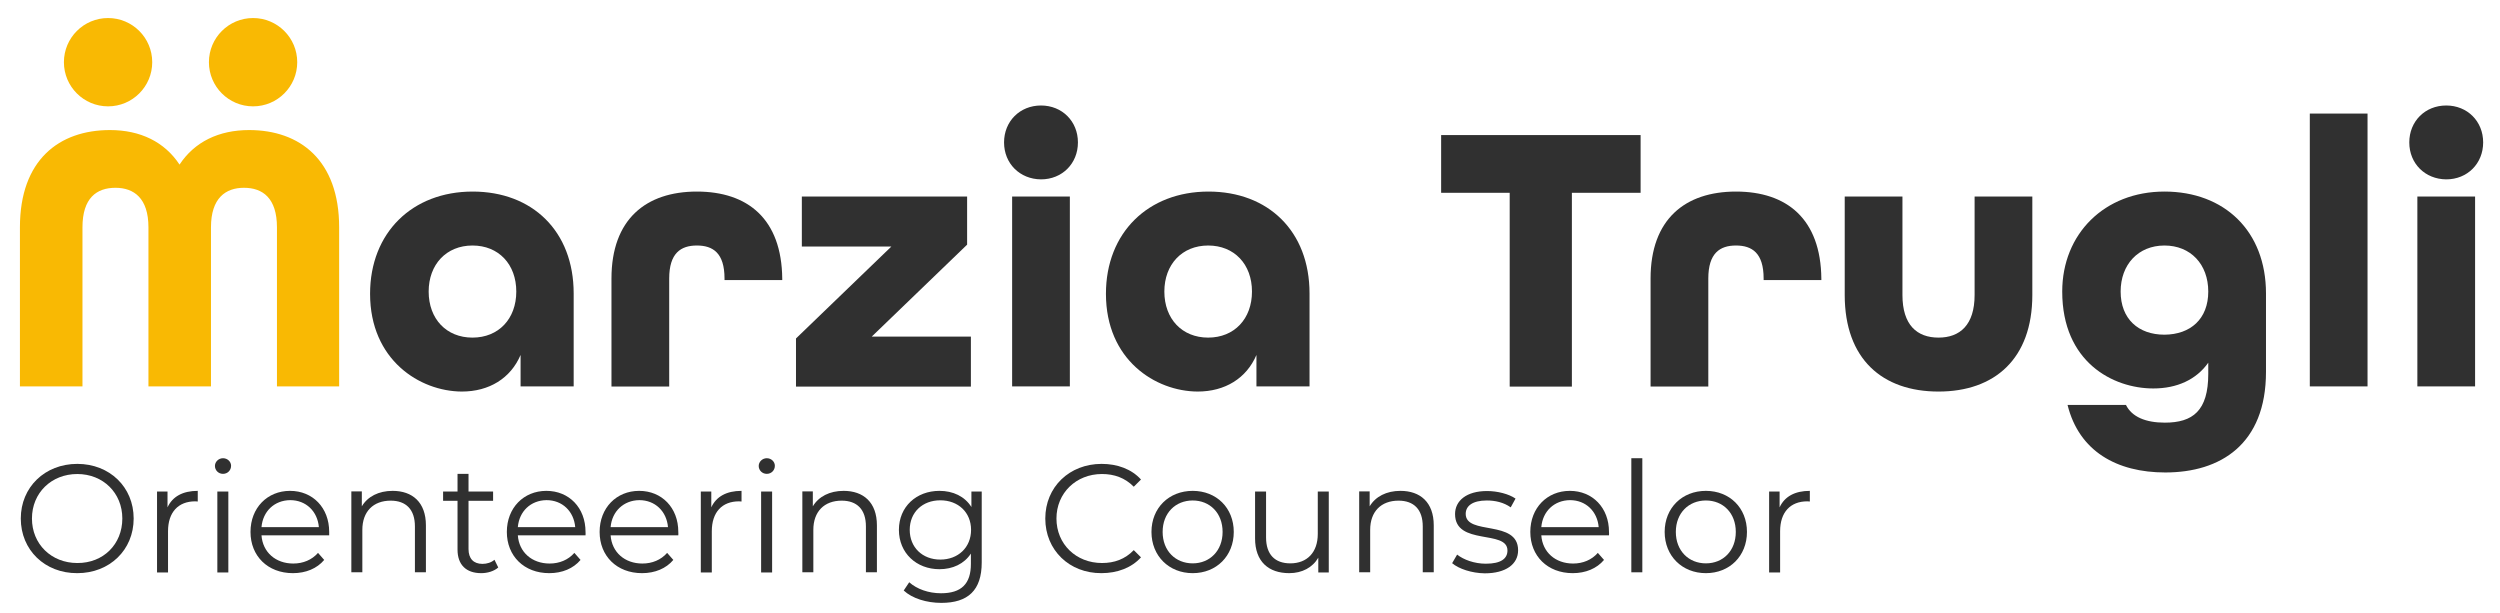
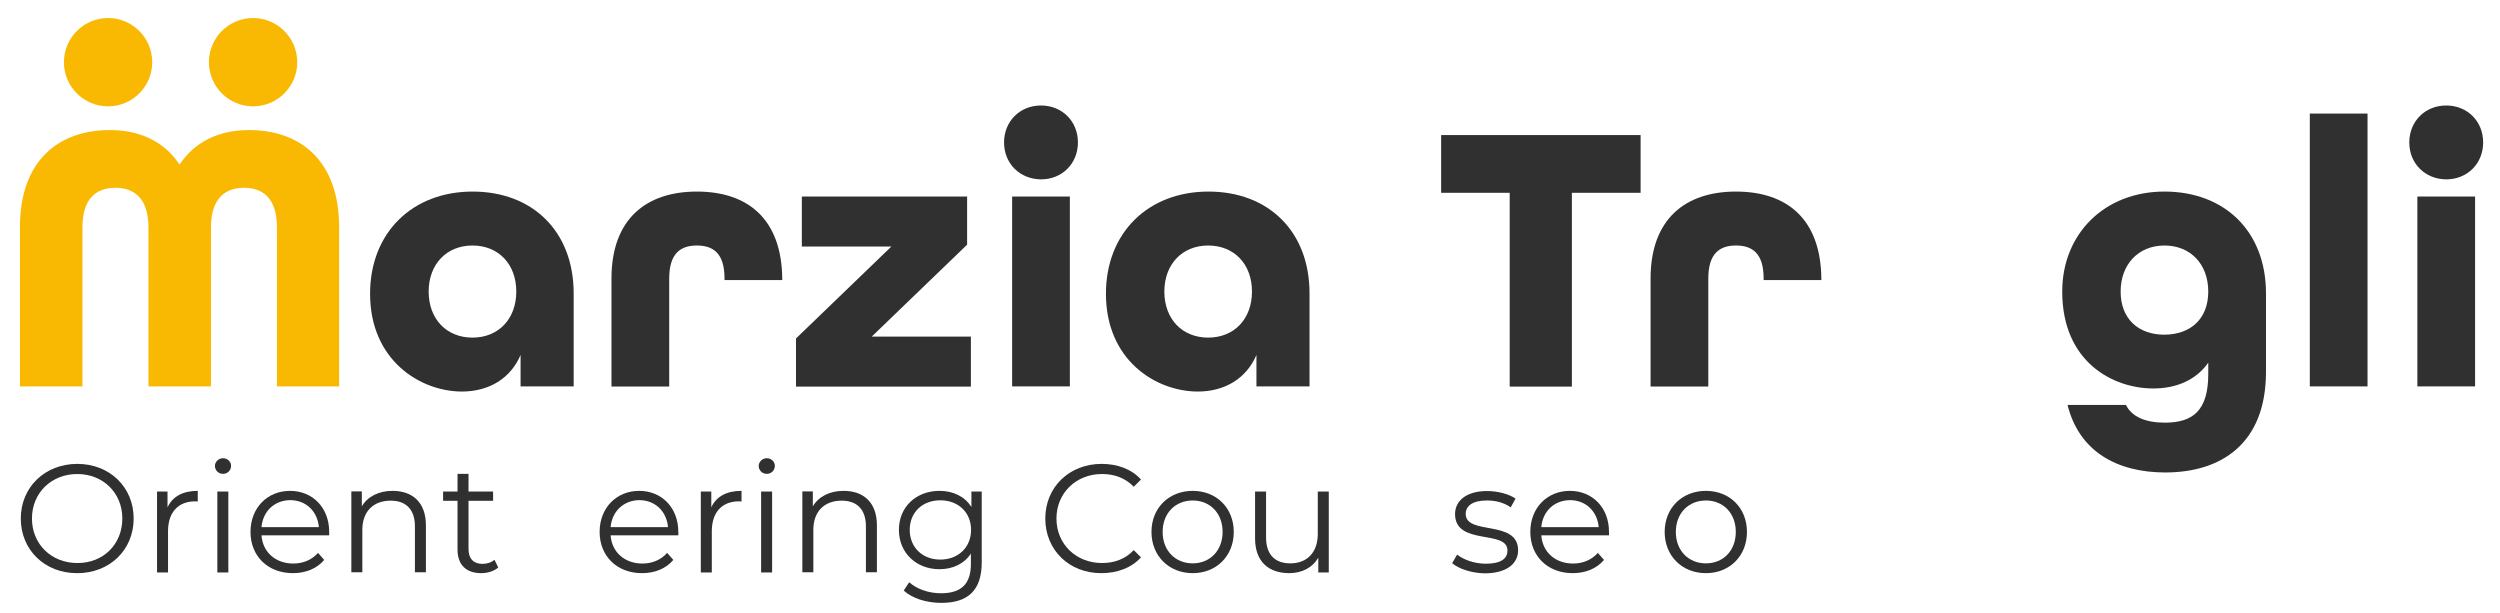
<svg xmlns="http://www.w3.org/2000/svg" version="1.1" id="Livello_1" x="0px" y="0px" viewBox="0 0 1455.1 356.6" style="enable-background:new 0 0 1455.1 356.6;" xml:space="preserve">
  <style type="text/css"> .st0{display:none;fill:#303030;} .st1{fill:#F9B903;} .st2{fill:#303030;} .st3{display:none;} .st4{display:inline;fill:#F9B903;} .st5{display:none;fill:#F9B903;} </style>
  <path class="st0" d="M1371,73.8c-2.4,0-4.7,0.1-6.9,0c-2.7-0.1-5.4-0.4-8.1-0.7c-2.9-0.4-5.7-1-8.2-2.7c-2.8-1.9-5.3-4.2-6.9-7.2 c-1.1-2.2-1.8-4.5-2.8-6.8c-0.8-1.7-1.3-3.4-1.5-5.2c-0.2-2.3,0-4.7,0.7-6.9c0.8-2.4,1.5-4.9,2.6-7.1c1-2.2,2.5-4.1,3.7-6.2 c0.6-1,1.3-2,2-3c1.7-2.2,3.4-4.4,5-6.7c2.5-3.4,5.1-6.7,7.5-10.1c1.4-2,2.4-4.3,3.4-6.5c0.4-0.9,0.5-2.1,0.7-3.1 c-2.4-1.2-4.7-2.1-7.2-2.5c-3.7-0.5-7.4-1-11.1-1.1c-3.2,0-6.3,0.5-9.5,0.9c-2.7,0.3-5.3,0.9-7.9,1.4c-0.7,0.1-1.5,0.4-2.2,0.5 c-0.2,0-0.7-0.1-0.8-0.3c-1.2-2.1-2.4-4.3-3.5-6.4c-0.2-0.4-0.2-0.7,0.2-1.1c2.2-2.3,4.5-4.5,6.5-6.9c1.5-1.8,2.6-3.8,3.8-5.8 c2-3.2,2.8-6.9,3.4-10.6c0.4-2.8,0.4-5.7-0.5-8.5c-0.7-2.2-1.9-4.1-3.3-5.9c-1.1-1.4-2.4-2.7-3.7-3.8c-1.3-1-2.8-1.8-4.3-2.6 c-0.9-0.5-1.8-0.8-2.7-1.2c-1.9-0.8-4-1.1-6-1.3c-2.5-0.2-4.9,0.3-7.3,0.7c-2.5,0.5-4.9,1.4-7.2,2.5c-2.4,1.1-4.6,2.3-6.7,3.9 c-2.5,2-4.7,4.2-6.7,6.7c-2.7,3.4-4.6,7.2-6,11.3c-0.6,1.6-1.2,3.2-1.5,4.9c-0.5,2.4-0.8,4.9-0.5,7.4c0.3,2.7,0.7,5.3,1.3,8 c0.3,1.6,1,3.1,1.6,4.7c1.1,2.7,2.6,5.3,4.3,7.6c1.7,2.4,3.6,4.6,6,6.4c3.6,2.8,7.4,5.4,11.6,7.2c2.2,0.9,4.6,1.5,6.9,2.1 c2.4,0.6,4.9,1,7.3,1.6c1.8,0.5,3.5,1.1,5.3,1.2c0,0,0.1,0.1,0.2,0.3c-1.2,0-2.2,0.2-3.2,0.1c-2.2-0.2-4.5-0.5-6.7-0.9 c-2.7-0.5-5.4-1.3-7.9-2.5c-2.3-1.1-4.5-2.2-6.7-3.4c-4.2-2.3-7.8-5.4-11-9c-1.1-1.3-2.1-2.7-3.1-4.1c-1.1-1.7-2.1-3.5-3.1-5.3 c-1.8-3.2-3-6.7-3.9-10.3c-1.3-4.9-1.2-9.9-0.2-14.8c0.8-4.1,2.6-7.7,4.8-11.2c1.1-1.7,2.2-3.4,3.5-5c1.5-1.9,3.2-3.6,5.2-5 c2.4-1.7,4.9-3.3,7.7-4.4c3.1-1.2,6.3-2.3,9.6-2.7c3.2-0.4,6.5-0.2,9.7,0.6c4.1,1.1,7.7,3.1,10.9,5.7c4,3.2,6.8,7.2,8.5,12 c1.1,3.1,1.3,6.3,1.2,9.5c-0.1,2.8-0.7,5.6-1.5,8.3c-0.9,3.3-2.5,6.4-3.9,9.6c-0.1,0.2-0.1,0.3-0.2,0.6c1.4-0.1,2.6-0.3,3.9-0.4 c2.6-0.2,5.1-0.3,7.7-0.4c3-0.2,6,0.4,8.9,1c2.9,0.6,5.6,1.8,7.9,3.7c1.1,0.9,1.7,2.1,2.3,3.4c1,2.3,2.1,4.6,3,6.9 c0.7,1.9,0.8,3.8,0.2,5.8c-0.8,2.5-1.9,4.8-3.3,6.9c-0.8,1.3-1.6,2.5-2.5,3.7c-3.9,5.2-7.8,10.3-11.7,15.5c-1.4,1.9-2.8,3.9-4,6 c-1.6,2.9-3.1,6-3.8,9.3c-0.4,1.6-0.4,3.4-0.5,5c-0.1,0.8,0.2,1.5,0.8,2.2c1.4,1.6,3,2.8,4.9,3.7c2.3,1.1,4.7,1.8,7.3,2.1 c2.9,0.3,5.9,0.4,8.8,0.5c2.4,0.1,4.8,0.2,7.2,0.8c1.1,0.3,1.9,1.1,2.6,1.9c1.9,2,3.7,4,5.7,6c1.2,1.2,1.2,2.7,1,4.2 c-0.6,3.9-1.2,7.8-1.4,11.7c-0.2,2.2-0.6,4.5-0.6,6.7c-0.1,4.1,0,8.2,0.1,12.3c0.1,2.5,0.3,5,0.4,7.6c0,0.3-0.1,0.6-0.1,0.8 c0,0.5-0.2,0.6-0.6,0.6c-1.9-0.1-3.7-0.2-5.6-0.3c-0.5,0-0.6-0.3-0.6-0.7c-0.1-2.5-0.3-5-0.4-7.6c-0.1-3-0.2-6.1-0.1-9.1 c0-3.7,0.1-7.3,0.4-10.9c0.2-2.9,0.6-5.8,1-8.7c0.2-1.9,0.4-3.8,0.6-5.7C1371,74.7,1371,74.3,1371,73.8z" />
  <path class="st0" d="M1446.6,152.7c-0.7,0-0.9,0.4-0.9,1c-0.2,3.9-0.5,7.7-0.6,11.6c-0.2,4.7-0.3,9.3-0.2,14 c0.1,5.6,0.2,11.2,0.6,16.7c0.3,4.4,1,8.9,1.5,13.3c0.3,2.9,0.7,5.8,1,8.7c0.1,0.6,0,1.2,0,2c-3.7,0-7.2-0.1-10.6,0 c-4.1,0.2-8.3,0.5-12.4,1.1c-4.4,0.6-8.8,1.6-12.6,4.1c-4.3,2.9-8.2,6.4-10.6,11c-1.7,3.3-2.8,6.9-4.4,10.3c-1.2,2.6-2,5.2-2.3,8 c-0.4,3.6-0.1,7.1,1.1,10.6c1.2,3.7,2.4,7.4,4,10.9c1.6,3.3,3.8,6.3,5.7,9.4c1,1.5,2,3.1,3.1,4.5c2.5,3.4,5.1,6.8,7.7,10.2 c3.9,5.1,7.9,10.2,11.5,15.5c2.1,3.1,3.6,6.5,5.2,9.9c0.7,1.4,0.7,3.1,1.1,4.8c-3.6,1.8-7.2,3.2-11,3.8c-5.6,0.8-11.3,1.5-17,1.6 c-4.8,0.1-9.7-0.8-14.5-1.4c-4.1-0.5-8.1-1.3-12.2-2.1c-1.1-0.2-2.3-0.6-3.4-0.8c-0.4-0.1-1,0.2-1.2,0.5c-1.8,3.2-3.6,6.5-5.4,9.8 c-0.3,0.6-0.2,1.1,0.3,1.7c3.4,3.5,6.8,6.8,9.9,10.5c2.3,2.7,4,5.9,5.9,8.9c3,5,4.3,10.6,5.2,16.2c0.7,4.3,0.6,8.7-0.7,13 c-1.1,3.3-2.8,6.3-5,9c-1.7,2.1-3.6,4.1-5.7,5.8c-2,1.6-4.4,2.7-6.6,4c-1.3,0.7-2.7,1.2-4.1,1.8c-2.9,1.3-6.1,1.7-9.2,2 c-3.8,0.4-7.5-0.4-11.2-1.1c-3.9-0.8-7.5-2.2-11.1-3.8c-3.6-1.7-7.1-3.6-10.2-6c-3.9-3-7.3-6.4-10.3-10.3c-4.1-5.2-7-11-9.2-17.2 c-0.9-2.5-1.8-4.9-2.3-7.5c-0.8-3.7-1.2-7.5-0.7-11.3c0.5-4.1,1.1-8.2,1.9-12.2c0.5-2.4,1.6-4.8,2.5-7.1c1.6-4.2,3.9-8,6.6-11.7 c2.6-3.6,5.6-7,9.1-9.8c5.5-4.3,11.3-8.3,17.8-11c3.4-1.4,7-2.3,10.5-3.2c3.7-1,7.5-1.5,11.1-2.5c2.7-0.7,5.3-1.7,8.1-1.8 c0.1,0,0.1-0.1,0.3-0.4c-1.8,0-3.4-0.2-4.9-0.1c-3.4,0.3-6.8,0.8-10.2,1.4c-4.2,0.7-8.3,2-12.2,3.8c-3.5,1.6-6.9,3.3-10.3,5.2 c-6.4,3.6-11.9,8.3-16.8,13.7c-1.8,1.9-3.3,4.1-4.7,6.3c-1.7,2.6-3.3,5.3-4.8,8.1c-2.7,4.9-4.6,10.2-6,15.7 c-1.9,7.6-1.8,15.1-0.3,22.7c1.3,6.2,4,11.8,7.3,17.1c1.6,2.6,3.4,5.2,5.3,7.6c2.3,2.9,4.9,5.5,8,7.6c3.7,2.6,7.5,5.1,11.7,6.8 c4.8,1.9,9.6,3.5,14.7,4.1c4.9,0.6,10,0.4,14.9-1c6.2-1.7,11.7-4.8,16.7-8.7c6.1-4.8,10.5-10.9,13-18.3c1.6-4.7,2-9.6,1.8-14.5 c-0.2-4.3-1.1-8.5-2.2-12.7c-1.4-5.1-3.8-9.8-6-14.6c-0.1-0.2-0.2-0.5-0.3-0.9c2.1,0.2,4,0.5,6,0.6c3.9,0.3,7.8,0.5,11.7,0.7 c4.6,0.2,9.2-0.6,13.7-1.5c4.5-0.9,8.6-2.8,12.1-5.7c1.7-1.4,2.6-3.3,3.5-5.2c1.5-3.5,3.2-7,4.5-10.6c1-2.9,1.2-5.9,0.3-8.9 c-1.2-3.8-2.9-7.3-5-10.6c-1.2-1.9-2.5-3.8-3.8-5.6c-6-7.9-12-15.7-17.9-23.6c-2.2-2.9-4.3-6-6.1-9.2c-2.5-4.5-4.7-9.1-5.8-14.2 c-0.5-2.5-0.6-5.1-0.8-7.7c-0.1-1.2,0.3-2.3,1.2-3.3c2.1-2.4,4.6-4.3,7.5-5.6c3.5-1.7,7.3-2.8,11.2-3.1c4.5-0.4,9-0.6,13.5-0.8 c3.7-0.1,7.4-0.4,11-1.3c1.8-0.4,2.9-1.6,4.1-2.8" />
  <circle class="st1" cx="62.9" cy="36.2" r="25.7" />
  <circle class="st1" cx="147.3" cy="36.2" r="25.7" />
  <g>
    <g>
      <path class="st1" d="M11.6,132.3c0-39.2,22.8-56.6,52.4-56.6c17.7,0,31.8,6.9,40.5,20.1c8.7-13.2,22.8-20.1,40.5-20.1 c29.5,0,52.4,17.5,52.4,56.6v92.6h-36.2v-92.6c0-17-8.3-23-19.2-23c-10.7,0-19.2,6-19.2,23v92.6H86.4v-92.6c0-17-8.5-23-19.2-23 c-11,0-19.2,6-19.2,23v92.6H11.6V132.3z" />
      <path class="st2" d="M215.4,171c0-35.6,24.6-59.5,59.7-59.5c34.7,0,58.8,23,58.8,59.3v54.1h-30.9v-18.3 c-5.8,13.6-18.3,21.3-34.2,21.3C244.3,227.8,215.4,209.5,215.4,171z M300.5,169.7c0-15.9-10.3-26.8-25.5-26.8 c-15.2,0-25.5,11-25.5,26.8c0,15.9,10.3,26.8,25.5,26.8C290.2,196.5,300.5,185.6,300.5,169.7z" />
      <path class="st2" d="M355.9,162.1c0-34.5,20.1-50.6,49.7-50.6s49.4,15.9,49.7,50.8v0.7h-33.6v-0.9c0-14.8-6.7-19.2-16.1-19.2 s-16.1,4.5-16.1,19.2v62.9h-33.6V162.1z" />
      <path class="st2" d="M463.3,197l55.5-53.5h-52.1v-29.1h96.2v28l-55.5,53.5h57.7v29.1H463.3V197z" />
      <path class="st2" d="M584.4,82.9c0-12.3,9.2-21.5,21.5-21.5c12.3,0,21.5,9.2,21.5,21.5s-9.2,21.5-21.5,21.5 C593.6,104.3,584.4,95.2,584.4,82.9z M589.1,114.4h33.6v110.5h-33.6V114.4z" />
      <path class="st2" d="M643.7,171c0-35.6,24.6-59.5,59.7-59.5c34.7,0,58.8,23,58.8,59.3v54.1h-30.9v-18.3 c-5.8,13.6-18.3,21.3-34.2,21.3C672.5,227.8,643.7,209.5,643.7,171z M728.7,169.7c0-15.9-10.3-26.8-25.5-26.8 c-15.2,0-25.5,11-25.5,26.8c0,15.9,10.3,26.8,25.5,26.8C718.4,196.5,728.7,185.6,728.7,169.7z" />
      <path class="st2" d="M878.6,112.2h-39.8V78.6h116.1v33.6h-40v112.8h-36.2V112.2z" />
      <path class="st2" d="M960.7,162.1c0-34.5,20.1-50.6,49.7-50.6s49.4,15.9,49.7,50.8v0.7h-33.6v-0.9c0-14.8-6.7-19.2-16.1-19.2 s-16.1,4.5-16.1,19.2v62.9h-33.6V162.1z" />
-       <path class="st2" d="M1073.7,171.7v-57.3h33.6v57.3c0,17.5,8.5,24.8,21,24.8c12.5,0,21-7.4,21-24.8v-57.3h33.6v57.3 c0,37.1-21.9,56.2-54.6,56.2S1073.7,209,1073.7,171.7z" />
      <path class="st2" d="M1203.4,235.7h34c3.4,6.9,11.4,10.3,22.6,10.3c16.3,0,25.3-6.9,25.3-28.4v-6.5c-6.9,9.8-18.1,15-32,15 c-23.5,0-53-15.4-53-56.4c0-33.6,24.6-58.2,59.5-58.2c34.9,0,59.1,23,59.1,59.3v45.6c0,42.3-26.6,58.6-58.6,58.6 C1232.1,275,1210.1,262.7,1203.4,235.7z M1285.3,169.7c0-15.9-10.3-26.8-25.5-26.8c-15.2,0-25.5,11-25.5,26.8 c0,15.9,10.3,25.1,25.5,25.1C1275,194.7,1285.3,185.6,1285.3,169.7z" />
      <path class="st2" d="M1344.4,66.1h33.6v158.8h-33.6V66.1z" />
      <path class="st2" d="M1402.3,82.9c0-12.3,9.2-21.5,21.5-21.5c12.3,0,21.5,9.2,21.5,21.5s-9.2,21.5-21.5,21.5 C1411.5,104.3,1402.3,95.2,1402.3,82.9z M1407,114.4h33.6v110.5H1407V114.4z" />
    </g>
    <g>
      <path class="st2" d="M12.1,301.8c0-18.2,14-31.8,32.9-31.8c18.8,0,32.8,13.5,32.8,31.8c0,18.3-14,31.8-32.8,31.8 C26.1,333.7,12.1,320.1,12.1,301.8z M71.2,301.8c0-14.9-11.2-25.9-26.2-25.9c-15.1,0-26.4,11-26.4,25.9 c0,14.9,11.3,25.9,26.4,25.9C60.1,327.8,71.2,316.8,71.2,301.8z" />
      <path class="st2" d="M115.1,285.7v6.2c-0.5,0-1.1-0.1-1.5-0.1c-9.8,0-15.8,6.3-15.8,17.4v24h-6.4v-47.1h6.1v9.2 C100.4,289,106.4,285.7,115.1,285.7z" />
      <path class="st2" d="M125.1,271.2c0-2.4,2.1-4.5,4.7-4.5c2.6,0,4.7,2,4.7,4.4c0,2.6-2,4.7-4.7,4.7 C127.1,275.8,125.1,273.7,125.1,271.2z M126.5,286.1h6.4v47.1h-6.4V286.1z" />
      <path class="st2" d="M191.6,311.6h-39.4c0.7,9.8,8.2,16.4,18.5,16.4c5.7,0,10.8-2.1,14.4-6.2l3.6,4.1c-4.2,5-10.7,7.7-18.2,7.7 c-14.7,0-24.7-10-24.7-24c0-14,9.8-23.9,23-23.9c13.2,0,22.8,9.8,22.8,23.9C191.6,310.1,191.6,310.9,191.6,311.6z M152.2,306.8 h33.4c-0.8-9.2-7.5-15.7-16.7-15.7C159.7,291.2,153,297.6,152.2,306.8z" />
      <path class="st2" d="M247.9,305.8v27.3h-6.4v-26.7c0-9.9-5.2-15-14.1-15c-10.1,0-16.5,6.3-16.5,17v24.7h-6.4v-47.1h6.1v8.7 c3.4-5.7,9.8-9,17.9-9C240,285.7,247.9,292.3,247.9,305.8z" />
      <path class="st2" d="M290,330.3c-2.5,2.2-6.3,3.3-9.9,3.3c-8.9,0-13.8-5-13.8-13.7v-28.4h-8.4v-5.4h8.4v-10.3h6.4v10.3h14.3v5.4 h-14.3v28.1c0,5.5,2.9,8.6,8.1,8.6c2.6,0,5.2-0.8,7-2.4L290,330.3z" />
-       <path class="st2" d="M340.8,311.6h-39.4c0.7,9.8,8.2,16.4,18.5,16.4c5.7,0,10.8-2.1,14.4-6.2l3.6,4.1c-4.2,5-10.7,7.7-18.2,7.7 c-14.7,0-24.7-10-24.7-24c0-14,9.8-23.9,23-23.9c13.2,0,22.8,9.8,22.8,23.9C340.9,310.1,340.8,310.9,340.8,311.6z M301.4,306.8 h33.4c-0.8-9.2-7.5-15.7-16.7-15.7C308.9,291.2,302.2,297.6,301.4,306.8z" />
      <path class="st2" d="M394.8,311.6h-39.4c0.7,9.8,8.2,16.4,18.5,16.4c5.7,0,10.8-2.1,14.4-6.2l3.6,4.1c-4.2,5-10.7,7.7-18.2,7.7 c-14.7,0-24.7-10-24.7-24c0-14,9.8-23.9,23-23.9c13.2,0,22.8,9.8,22.8,23.9C394.9,310.1,394.8,310.9,394.8,311.6z M355.4,306.8 h33.4c-0.8-9.2-7.5-15.7-16.7-15.7C363,291.2,356.2,297.6,355.4,306.8z" />
      <path class="st2" d="M431.6,285.7v6.2c-0.5,0-1.1-0.1-1.5-0.1c-9.8,0-15.8,6.3-15.8,17.4v24h-6.4v-47.1h6.1v9.2 C416.9,289,422.9,285.7,431.6,285.7z" />
      <path class="st2" d="M441.6,271.2c0-2.4,2.1-4.5,4.7-4.5c2.6,0,4.7,2,4.7,4.4c0,2.6-2,4.7-4.7,4.7 C443.6,275.8,441.6,273.7,441.6,271.2z M443,286.1h6.4v47.1H443V286.1z" />
      <path class="st2" d="M510.4,305.8v27.3H504v-26.7c0-9.9-5.2-15-14.1-15c-10.1,0-16.5,6.3-16.5,17v24.7h-6.4v-47.1h6.1v8.7 c3.4-5.7,9.8-9,17.9-9C502.5,285.7,510.4,292.3,510.4,305.8z" />
      <path class="st2" d="M571.4,286.1v41.3c0,16.2-8,23.5-23.5,23.5c-8.6,0-17-2.6-21.9-7.2l3.2-4.8c4.5,4,11.3,6.4,18.5,6.4 c11.9,0,17.4-5.5,17.4-17.1v-6c-3.9,6-10.6,9.1-18.3,9.1c-13.4,0-23.6-9.4-23.6-22.9s10.2-22.7,23.6-22.7c7.9,0,14.7,3.2,18.6,9.4 v-9H571.4z M565.2,308.4c0-10.2-7.5-17.2-17.9-17.2c-10.4,0-17.8,7-17.8,17.2s7.4,17.3,17.8,17.3 C557.7,325.7,565.2,318.6,565.2,308.4z" />
      <path class="st2" d="M608.4,301.8c0-18.3,14-31.8,32.8-31.8c9.1,0,17.4,3,22.9,9.1l-4.2,4.2c-5.1-5.2-11.4-7.4-18.5-7.4 c-15.1,0-26.5,11.1-26.5,25.9c0,14.9,11.4,25.9,26.5,25.9c7.2,0,13.4-2.2,18.5-7.5l4.2,4.2c-5.5,6.1-13.8,9.2-23,9.2 C622.4,333.7,608.4,320.2,608.4,301.8z" />
      <path class="st2" d="M670.2,309.6c0-14,10.2-23.9,24-23.9c13.8,0,23.9,9.9,23.9,23.9c0,14-10.1,24-23.9,24 C680.4,333.6,670.2,323.6,670.2,309.6z M711.6,309.6c0-11-7.4-18.3-17.4-18.3c-10,0-17.5,7.3-17.5,18.3c0,11,7.5,18.3,17.5,18.3 C704.1,327.9,711.6,320.6,711.6,309.6z" />
      <path class="st2" d="M773.4,286.1v47.1h-6.1v-8.6c-3.3,5.7-9.4,9-16.9,9c-12,0-19.9-6.7-19.9-20.2v-27.3h6.4v26.7 c0,10,5.2,15.1,14.1,15.1c9.8,0,16-6.4,16-17.1v-24.7H773.4z" />
-       <path class="st2" d="M834.5,305.8v27.3h-6.4v-26.7c0-9.9-5.2-15-14.1-15c-10.1,0-16.5,6.3-16.5,17v24.7h-6.4v-47.1h6.1v8.7 c3.4-5.7,9.8-9,17.9-9C826.6,285.7,834.5,292.3,834.5,305.8z" />
      <path class="st2" d="M845.2,327.8l2.9-5c3.8,3,10.1,5.3,16.7,5.3c8.9,0,12.6-3,12.6-7.7c0-12.3-30.5-2.6-30.5-21.2 c0-7.7,6.6-13.4,18.6-13.4c6.1,0,12.7,1.7,16.6,4.4l-2.8,5.1c-4.1-2.9-9-4-13.9-4c-8.5,0-12.3,3.3-12.3,7.8 c0,12.7,30.5,3.1,30.5,21.2c0,8.1-7.2,13.4-19.4,13.4C856.6,333.6,849.1,331.1,845.2,327.8z" />
      <path class="st2" d="M936.5,311.6h-39.4c0.7,9.8,8.2,16.4,18.5,16.4c5.7,0,10.8-2.1,14.4-6.2l3.6,4.1c-4.2,5-10.7,7.7-18.2,7.7 c-14.7,0-24.7-10-24.7-24c0-14,9.8-23.9,23-23.9c13.2,0,22.8,9.8,22.8,23.9C936.6,310.1,936.5,310.9,936.5,311.6z M897.1,306.8 h33.4c-0.8-9.2-7.5-15.7-16.7-15.7C904.6,291.2,897.9,297.6,897.1,306.8z" />
-       <path class="st2" d="M949.5,266.7h6.4v66.4h-6.4V266.7z" />
+       <path class="st2" d="M949.5,266.7h6.4h-6.4V266.7z" />
      <path class="st2" d="M968.9,309.6c0-14,10.2-23.9,24-23.9c13.8,0,23.9,9.9,23.9,23.9c0,14-10.1,24-23.9,24 C979.1,333.6,968.9,323.6,968.9,309.6z M1010.3,309.6c0-11-7.4-18.3-17.4-18.3c-10,0-17.5,7.3-17.5,18.3c0,11,7.5,18.3,17.5,18.3 C1002.9,327.9,1010.3,320.6,1010.3,309.6z" />
-       <path class="st2" d="M1053.4,285.7v6.2c-0.5,0-1.1-0.1-1.5-0.1c-9.8,0-15.8,6.3-15.8,17.4v24h-6.4v-47.1h6.1v9.2 C1038.7,289,1044.7,285.7,1053.4,285.7z" />
    </g>
  </g>
  <g>
    <circle class="st2" cx="2835.6" cy="149.6" r="273.7" />
  </g>
  <g>
    <circle class="st1" cx="2786.9" cy="37.3" r="27.7" />
    <circle class="st1" cx="2878" cy="37.3" r="27.7" />
    <g>
      <path class="st1" d="M2735.4,138.3c0-42.2,24.6-61.1,56.5-61.1c19.1,0,34.3,7.5,43.7,21.7c9.4-14.2,24.6-21.7,43.7-21.7 c31.9,0,56.5,18.8,56.5,61.1v99.9h-39.1v-99.9c0-18.3-8.9-24.9-20.8-24.9c-11.6,0-20.8,6.5-20.8,24.9v99.9H2816v-99.9 c0-18.3-9.2-24.9-20.8-24.9c-11.8,0-20.8,6.5-20.8,24.9v99.9h-39.1V138.3z" />
    </g>
  </g>
  <g class="st3">
    <path class="st4" d="M2853.1,217.3h72.4V250h-180.8v-32.7h73.1V107.5h35.3V217.3z" />
  </g>
  <path class="st0" d="M-17.5,124.8c2.4,0.5,4.7,1.1,7,1.4c2.7,0.4,5.5,0.8,8.3,0.9c3,0.2,6,0.1,8.9-1.2c3.3-1.5,6.3-3.5,8.6-6.5 c1.6-2.2,2.9-4.6,4.4-6.9c1.2-1.7,2.1-3.5,2.7-5.5c0.8-2.5,1.1-5.2,0.9-7.8c-0.2-2.8-0.4-5.7-1-8.5c-0.5-2.6-1.5-5.1-2.3-7.6 c-0.4-1.3-0.8-2.5-1.3-3.7c-1.1-2.8-2.3-5.6-3.5-8.5c-1.7-4.3-3.6-8.5-5.2-12.8c-0.9-2.5-1.4-5.2-1.9-7.9c-0.2-1.1,0-2.4,0-3.6 c2.6-0.8,5.2-1.4,7.8-1.2c3.8,0.2,7.7,0.5,11.4,1.2c3.2,0.6,6.2,1.9,9.3,3c2.6,1,5.1,2.1,7.7,3.2c0.7,0.3,1.4,0.8,2.1,1 c0.2,0.1,0.7,0,0.9-0.2c1.7-2.1,3.4-4.2,5-6.3c0.3-0.4,0.3-0.7,0-1.2c-1.7-3-3.4-5.9-4.9-9c-1.1-2.3-1.7-4.8-2.5-7.3 c-1.2-4-1.2-8.3-1-12.5c0.2-3.2,0.9-6.4,2.5-9.3c1.2-2.3,2.8-4.2,4.7-5.8c1.4-1.3,3-2.5,4.7-3.4c1.6-0.9,3.3-1.4,4.9-2 c1-0.3,2-0.5,3-0.7c2.1-0.5,4.3-0.4,6.4-0.2c2.5,0.3,4.9,1.3,7.2,2.4c2.4,1.1,4.6,2.6,6.7,4.3c2.1,1.7,4.1,3.6,5.8,5.8 c2.1,2.7,3.8,5.7,5.2,8.9c1.9,4.4,2.9,9,3.4,13.8c0.2,1.9,0.4,3.8,0.4,5.8c-0.1,2.8-0.4,5.6-1.3,8.3c-0.9,2.9-2,5.8-3.1,8.6 c-0.7,1.7-1.8,3.2-2.7,4.8c-1.7,2.8-3.8,5.3-6.1,7.5c-2.3,2.3-4.7,4.3-7.5,5.8c-4.3,2.4-8.7,4.5-13.4,5.5c-2.4,0.5-4.9,0.7-7.4,0.9 c-2.6,0.2-5.1,0.1-7.7,0.3c-1.9,0.1-3.7,0.5-5.6,0.2c0,0-0.1,0.1-0.3,0.3c1.2,0.3,2.2,0.6,3.2,0.7c2.3,0.2,4.6,0.4,6.9,0.4 c2.9,0,5.8-0.3,8.6-1.1c2.5-0.7,5.1-1.5,7.5-2.4c4.7-1.7,9.1-4.4,13.1-7.6c1.5-1.2,2.8-2.6,4-4c1.5-1.7,3-3.4,4.4-5.2 c2.5-3.2,4.6-6.8,6.3-10.6c2.4-5.2,3.5-10.7,3.6-16.4c0.1-4.7-0.8-9.1-2.2-13.4c-0.7-2.1-1.4-4.3-2.3-6.3C96,10.7,94.6,8.5,93,6.5 c-2-2.4-4.1-4.7-6.7-6.5c-2.8-2-5.8-3.9-9-5c-3.2-1.1-6.5-1.7-9.9-1.4c-4.3,0.4-8.4,1.8-12.3,4c-4.7,2.7-8.5,6.5-11.3,11.5 c-1.8,3.2-2.8,6.6-3.4,10.3c-0.5,3.2-0.6,6.3-0.5,9.5c0.1,3.9,1,7.6,1.7,11.4c0,0.2,0,0.4,0.1,0.7c-1.3-0.5-2.6-0.9-3.9-1.3 c-2.5-0.7-5.1-1.4-7.6-2.1c-3-0.8-6.1-0.8-9.2-0.8c-3.1,0-6.1,0.8-8.8,2.4c-1.3,0.8-2.2,2-3.1,3.3c-1.5,2.4-3.2,4.6-4.6,7.1 c-1.1,1.9-1.7,4.1-1.5,6.4c0.2,2.9,0.8,5.7,1.6,8.4c0.5,1.6,1,3.1,1.6,4.6c2.7,6.6,5.5,13.1,8.1,19.6c1,2.4,1.9,4.9,2.6,7.5 c1,3.6,1.7,7.3,1.6,11.1c0,1.9-0.4,3.8-0.7,5.7c-0.1,0.9-0.6,1.6-1.3,2.2c-1.8,1.4-3.7,2.5-5.8,3c-2.6,0.7-5.2,1-7.8,0.7 c-3-0.3-6-0.8-9-1.3c-2.5-0.4-4.9-0.8-7.4-0.6c-1.2,0.1-2.1,0.8-3.1,1.5c-2.4,1.8-4.7,3.7-7.1,5.4c-1.5,1.1-1.9,2.8-2,4.4 c-0.3,4.4-0.7,8.9-1.3,13.3c-0.4,2.5-0.4,5.1-0.9,7.6c-0.9,4.6-1.9,9.1-3,13.6c-0.6,2.8-1.5,5.5-2.2,8.3c-0.1,0.3-0.1,0.6-0.1,0.9 c-0.1,0.5,0.1,0.7,0.5,0.8c1.9,0.3,3.8,0.5,5.7,0.8c0.5,0.1,0.7-0.2,0.8-0.6c0.7-2.8,1.5-5.5,2.2-8.3c0.8-3.4,1.6-6.7,2.3-10.1 c0.8-4.1,1.6-8.1,2.2-12.2c0.5-3.3,0.7-6.6,1.1-9.8c0.2-2.1,0.4-4.3,0.7-6.4C-17.7,125.8-17.6,125.4-17.5,124.8z" />
  <path class="st0" d="M1446.5,260.1c2.4,0,4.7-0.1,6.9,0c2.7,0.1,5.4,0.4,8.1,0.7c2.9,0.4,5.7,1,8.2,2.7c2.8,1.9,5.3,4.2,6.9,7.2 c1.1,2.2,1.8,4.5,2.8,6.8c0.8,1.7,1.3,3.4,1.5,5.2c0.2,2.3,0,4.7-0.7,6.9c-0.8,2.4-1.5,4.9-2.6,7.1c-1,2.2-2.5,4.1-3.7,6.2 c-0.6,1-1.3,2-2,3c-1.7,2.2-3.4,4.4-5,6.7c-2.5,3.4-5.1,6.7-7.5,10.1c-1.4,2-2.4,4.3-3.4,6.5c-0.4,0.9-0.5,2.1-0.7,3.1 c2.4,1.2,4.7,2.1,7.2,2.5c3.7,0.5,7.4,1,11.1,1.1c3.2,0,6.3-0.5,9.5-0.9c2.7-0.3,5.3-0.9,7.9-1.4c0.7-0.1,1.5-0.4,2.2-0.5 c0.2,0,0.7,0.1,0.8,0.3c1.2,2.1,2.4,4.3,3.5,6.4c0.2,0.4,0.2,0.7-0.2,1.1c-2.2,2.3-4.5,4.5-6.5,6.9c-1.5,1.8-2.6,3.8-3.8,5.8 c-2,3.2-2.8,6.9-3.4,10.6c-0.4,2.8-0.4,5.7,0.5,8.5c0.7,2.2,1.9,4.1,3.3,5.9c1.1,1.4,2.4,2.7,3.7,3.8c1.3,1,2.8,1.8,4.3,2.6 c0.9,0.5,1.8,0.8,2.7,1.2c1.9,0.8,4,1.1,6,1.3c2.5,0.2,4.9-0.3,7.3-0.7c2.5-0.5,4.9-1.4,7.2-2.5c2.4-1.1,4.6-2.3,6.7-3.9 c2.5-2,4.7-4.2,6.7-6.7c2.7-3.4,4.6-7.2,6-11.3c0.6-1.6,1.2-3.2,1.5-4.9c0.5-2.4,0.8-4.9,0.5-7.4c-0.3-2.7-0.7-5.3-1.3-8 c-0.3-1.6-1-3.1-1.6-4.7c-1.1-2.7-2.6-5.3-4.3-7.6c-1.7-2.4-3.6-4.6-6-6.4c-3.6-2.8-7.4-5.4-11.6-7.2c-2.2-0.9-4.6-1.5-6.9-2.1 c-2.4-0.6-4.9-1-7.3-1.6c-1.8-0.5-3.5-1.1-5.3-1.2c0,0-0.1-0.1-0.2-0.3c1.2,0,2.2-0.2,3.2-0.1c2.2,0.2,4.5,0.5,6.7,0.9 c2.7,0.5,5.4,1.3,7.9,2.5c2.3,1.1,4.5,2.2,6.7,3.4c4.2,2.3,7.8,5.4,11,9c1.1,1.3,2.1,2.7,3.1,4.1c1.1,1.7,2.1,3.5,3.1,5.3 c1.8,3.2,3,6.7,3.9,10.3c1.3,4.9,1.2,9.9,0.2,14.8c-0.8,4.1-2.6,7.7-4.8,11.2c-1.1,1.7-2.2,3.4-3.5,5c-1.5,1.9-3.2,3.6-5.2,5 c-2.4,1.7-4.9,3.3-7.7,4.4c-3.1,1.2-6.3,2.3-9.6,2.7c-3.2,0.4-6.5,0.2-9.7-0.6c-4.1-1.1-7.7-3.1-10.9-5.7c-4-3.2-6.8-7.2-8.5-12 c-1.1-3.1-1.3-6.3-1.2-9.5c0.1-2.8,0.7-5.6,1.5-8.3c0.9-3.3,2.5-6.4,3.9-9.6c0.1-0.2,0.1-0.3,0.2-0.6c-1.4,0.1-2.6,0.3-3.9,0.4 c-2.6,0.2-5.1,0.3-7.7,0.4c-3,0.2-6-0.4-8.9-1c-2.9-0.6-5.6-1.8-7.9-3.7c-1.1-0.9-1.7-2.1-2.3-3.4c-1-2.3-2.1-4.6-3-6.9 c-0.7-1.9-0.8-3.8-0.2-5.8c0.8-2.5,1.9-4.8,3.3-6.9c0.8-1.3,1.6-2.5,2.5-3.7c3.9-5.2,7.8-10.3,11.7-15.5c1.4-1.9,2.8-3.9,4-6 c1.6-2.9,3.1-6,3.8-9.3c0.4-1.6,0.4-3.4,0.5-5c0.1-0.8-0.2-1.5-0.8-2.2c-1.4-1.6-3-2.8-4.9-3.7c-2.3-1.1-4.7-1.8-7.3-2.1 c-2.9-0.3-5.9-0.4-8.8-0.5c-2.4-0.1-4.8-0.2-7.2-0.8c-1.1-0.3-1.9-1.1-2.6-1.9c-1.9-2-3.7-4-5.7-6c-1.2-1.2-1.2-2.7-1-4.2 c0.6-3.9,1.2-7.8,1.4-11.7c0.2-2.2,0.6-4.5,0.6-6.7c0.1-4.1,0-8.2-0.1-12.3c-0.1-2.5-0.3-5-0.4-7.6c0-0.3,0.1-0.6,0.1-0.8 c0-0.5,0.2-0.6,0.6-0.6c1.9,0.1,3.7,0.2,5.6,0.3c0.5,0,0.6,0.3,0.6,0.7c0.1,2.5,0.3,5,0.4,7.6c0.1,3,0.2,6.1,0.1,9.1 c0,3.7-0.1,7.3-0.4,10.9c-0.2,2.9-0.6,5.8-1,8.7c-0.2,1.9-0.4,3.8-0.6,5.7C1446.5,259.2,1446.5,259.6,1446.5,260.1z" />
  <path class="st5" d="M2938.3,240c-2.4,0-4.7-0.1-6.9,0c-2.7,0.1-5.4,0.4-8.1,0.7c-2.9,0.4-5.7,1-8.2,2.7c-2.8,1.9-5.3,4.2-6.9,7.2 c-1.1,2.2-1.8,4.5-2.9,6.8c-0.8,1.7-1.3,3.4-1.5,5.2c-0.2,2.3,0,4.7,0.7,6.9c0.8,2.4,1.5,4.9,2.6,7.1c1,2.2,2.5,4.1,3.7,6.2 c0.6,1,1.3,2,2,3c1.7,2.2,3.4,4.4,5,6.7c2.5,3.4,5.2,6.7,7.5,10.1c1.4,2,2.4,4.3,3.4,6.5c0.4,0.9,0.5,2.1,0.7,3.1 c-2.4,1.2-4.7,2.1-7.2,2.5c-3.7,0.5-7.4,1-11.1,1.1c-3.2,0-6.3-0.5-9.5-0.9c-2.7-0.3-5.3-0.9-8-1.4c-0.7-0.1-1.5-0.4-2.2-0.5 c-0.2,0-0.7,0.1-0.8,0.3c-1.2,2.1-2.4,4.3-3.5,6.4c-0.2,0.4-0.2,0.7,0.2,1.1c2.2,2.3,4.5,4.5,6.5,6.9c1.5,1.8,2.6,3.8,3.8,5.8 c2,3.2,2.8,6.9,3.4,10.6c0.4,2.8,0.4,5.7-0.5,8.5c-0.7,2.2-1.9,4.1-3.3,5.9c-1.1,1.4-2.4,2.7-3.8,3.8c-1.3,1-2.9,1.8-4.3,2.6 c-0.9,0.5-1.8,0.8-2.7,1.2c-1.9,0.8-4,1.1-6,1.3c-2.5,0.2-4.9-0.3-7.3-0.7c-2.5-0.5-4.9-1.4-7.3-2.5c-2.4-1.1-4.6-2.3-6.7-3.9 c-2.5-2-4.8-4.2-6.8-6.7c-2.7-3.4-4.6-7.2-6-11.3c-0.6-1.6-1.2-3.2-1.5-4.9c-0.5-2.4-0.8-4.9-0.5-7.4c0.3-2.7,0.7-5.3,1.3-8 c0.3-1.6,1-3.1,1.6-4.7c1.1-2.7,2.6-5.3,4.3-7.6c1.7-2.4,3.6-4.6,6-6.4c3.6-2.8,7.4-5.4,11.7-7.2c2.2-0.9,4.6-1.5,6.9-2.1 c2.4-0.6,4.9-1,7.3-1.6c1.8-0.5,3.5-1.1,5.3-1.2c0,0,0.1-0.1,0.2-0.3c-1.2,0-2.2-0.2-3.2-0.1c-2.2,0.2-4.5,0.5-6.7,0.9 c-2.8,0.5-5.4,1.3-8,2.5c-2.3,1.1-4.5,2.2-6.7,3.4c-4.2,2.3-7.8,5.4-11,9c-1.1,1.3-2.1,2.7-3.1,4.1c-1.1,1.7-2.2,3.5-3.1,5.3 c-1.8,3.2-3,6.7-3.9,10.3c-1.3,4.9-1.2,9.9-0.2,14.8c0.8,4.1,2.6,7.7,4.8,11.2c1.1,1.7,2.2,3.4,3.5,5c1.5,1.9,3.2,3.6,5.2,5 c2.4,1.7,4.9,3.3,7.7,4.4c3.1,1.2,6.3,2.3,9.6,2.7c3.2,0.4,6.5,0.2,9.7-0.6c4.1-1.1,7.7-3.1,10.9-5.7c4-3.2,6.8-7.2,8.5-12 c1.1-3.1,1.3-6.3,1.2-9.5c-0.1-2.8-0.7-5.6-1.5-8.3c-0.9-3.3-2.5-6.4-3.9-9.6c-0.1-0.2-0.1-0.3-0.2-0.6c1.4,0.1,2.6,0.3,3.9,0.4 c2.6,0.2,5.1,0.3,7.7,0.4c3,0.2,6-0.4,9-1c2.9-0.6,5.6-1.8,7.9-3.7c1.1-0.9,1.7-2.1,2.3-3.4c1-2.3,2.1-4.6,3-6.9 c0.7-1.9,0.8-3.8,0.2-5.8c-0.8-2.5-1.9-4.8-3.3-6.9c-0.8-1.3-1.6-2.5-2.5-3.7c-3.9-5.2-7.9-10.3-11.7-15.5c-1.4-1.9-2.8-3.9-4-6 c-1.6-2.9-3.1-6-3.8-9.3c-0.4-1.6-0.4-3.4-0.5-5c-0.1-0.8,0.2-1.5,0.8-2.2c1.4-1.6,3-2.8,4.9-3.7c2.3-1.1,4.8-1.8,7.3-2.1 c2.9-0.3,5.9-0.4,8.8-0.5c2.4-0.1,4.9-0.2,7.2-0.8c1.1-0.3,1.9-1.1,2.7-1.9c1.9-2,3.7-4,5.7-6c1.2-1.2,1.2-2.7,1-4.2 c-0.6-3.9-1.2-7.8-1.4-11.7c-0.2-2.2-0.6-4.5-0.6-6.7c-0.1-4.1,0-8.2,0.1-12.3c0.1-2.5,0.3-5,0.4-7.6c0-0.3-0.1-0.6-0.1-0.8 c0-0.5-0.2-0.6-0.6-0.6c-1.9,0.1-3.7,0.2-5.6,0.3c-0.5,0-0.6,0.3-0.6,0.7c-0.1,2.5-0.3,5-0.4,7.6c-0.1,3-0.2,6.1-0.1,9.1 c0,3.7,0.1,7.3,0.4,10.9c0.2,2.9,0.6,5.8,1,8.7c0.2,1.9,0.4,3.8,0.6,5.7C2938.3,239.1,2938.3,239.5,2938.3,240z" />
</svg>